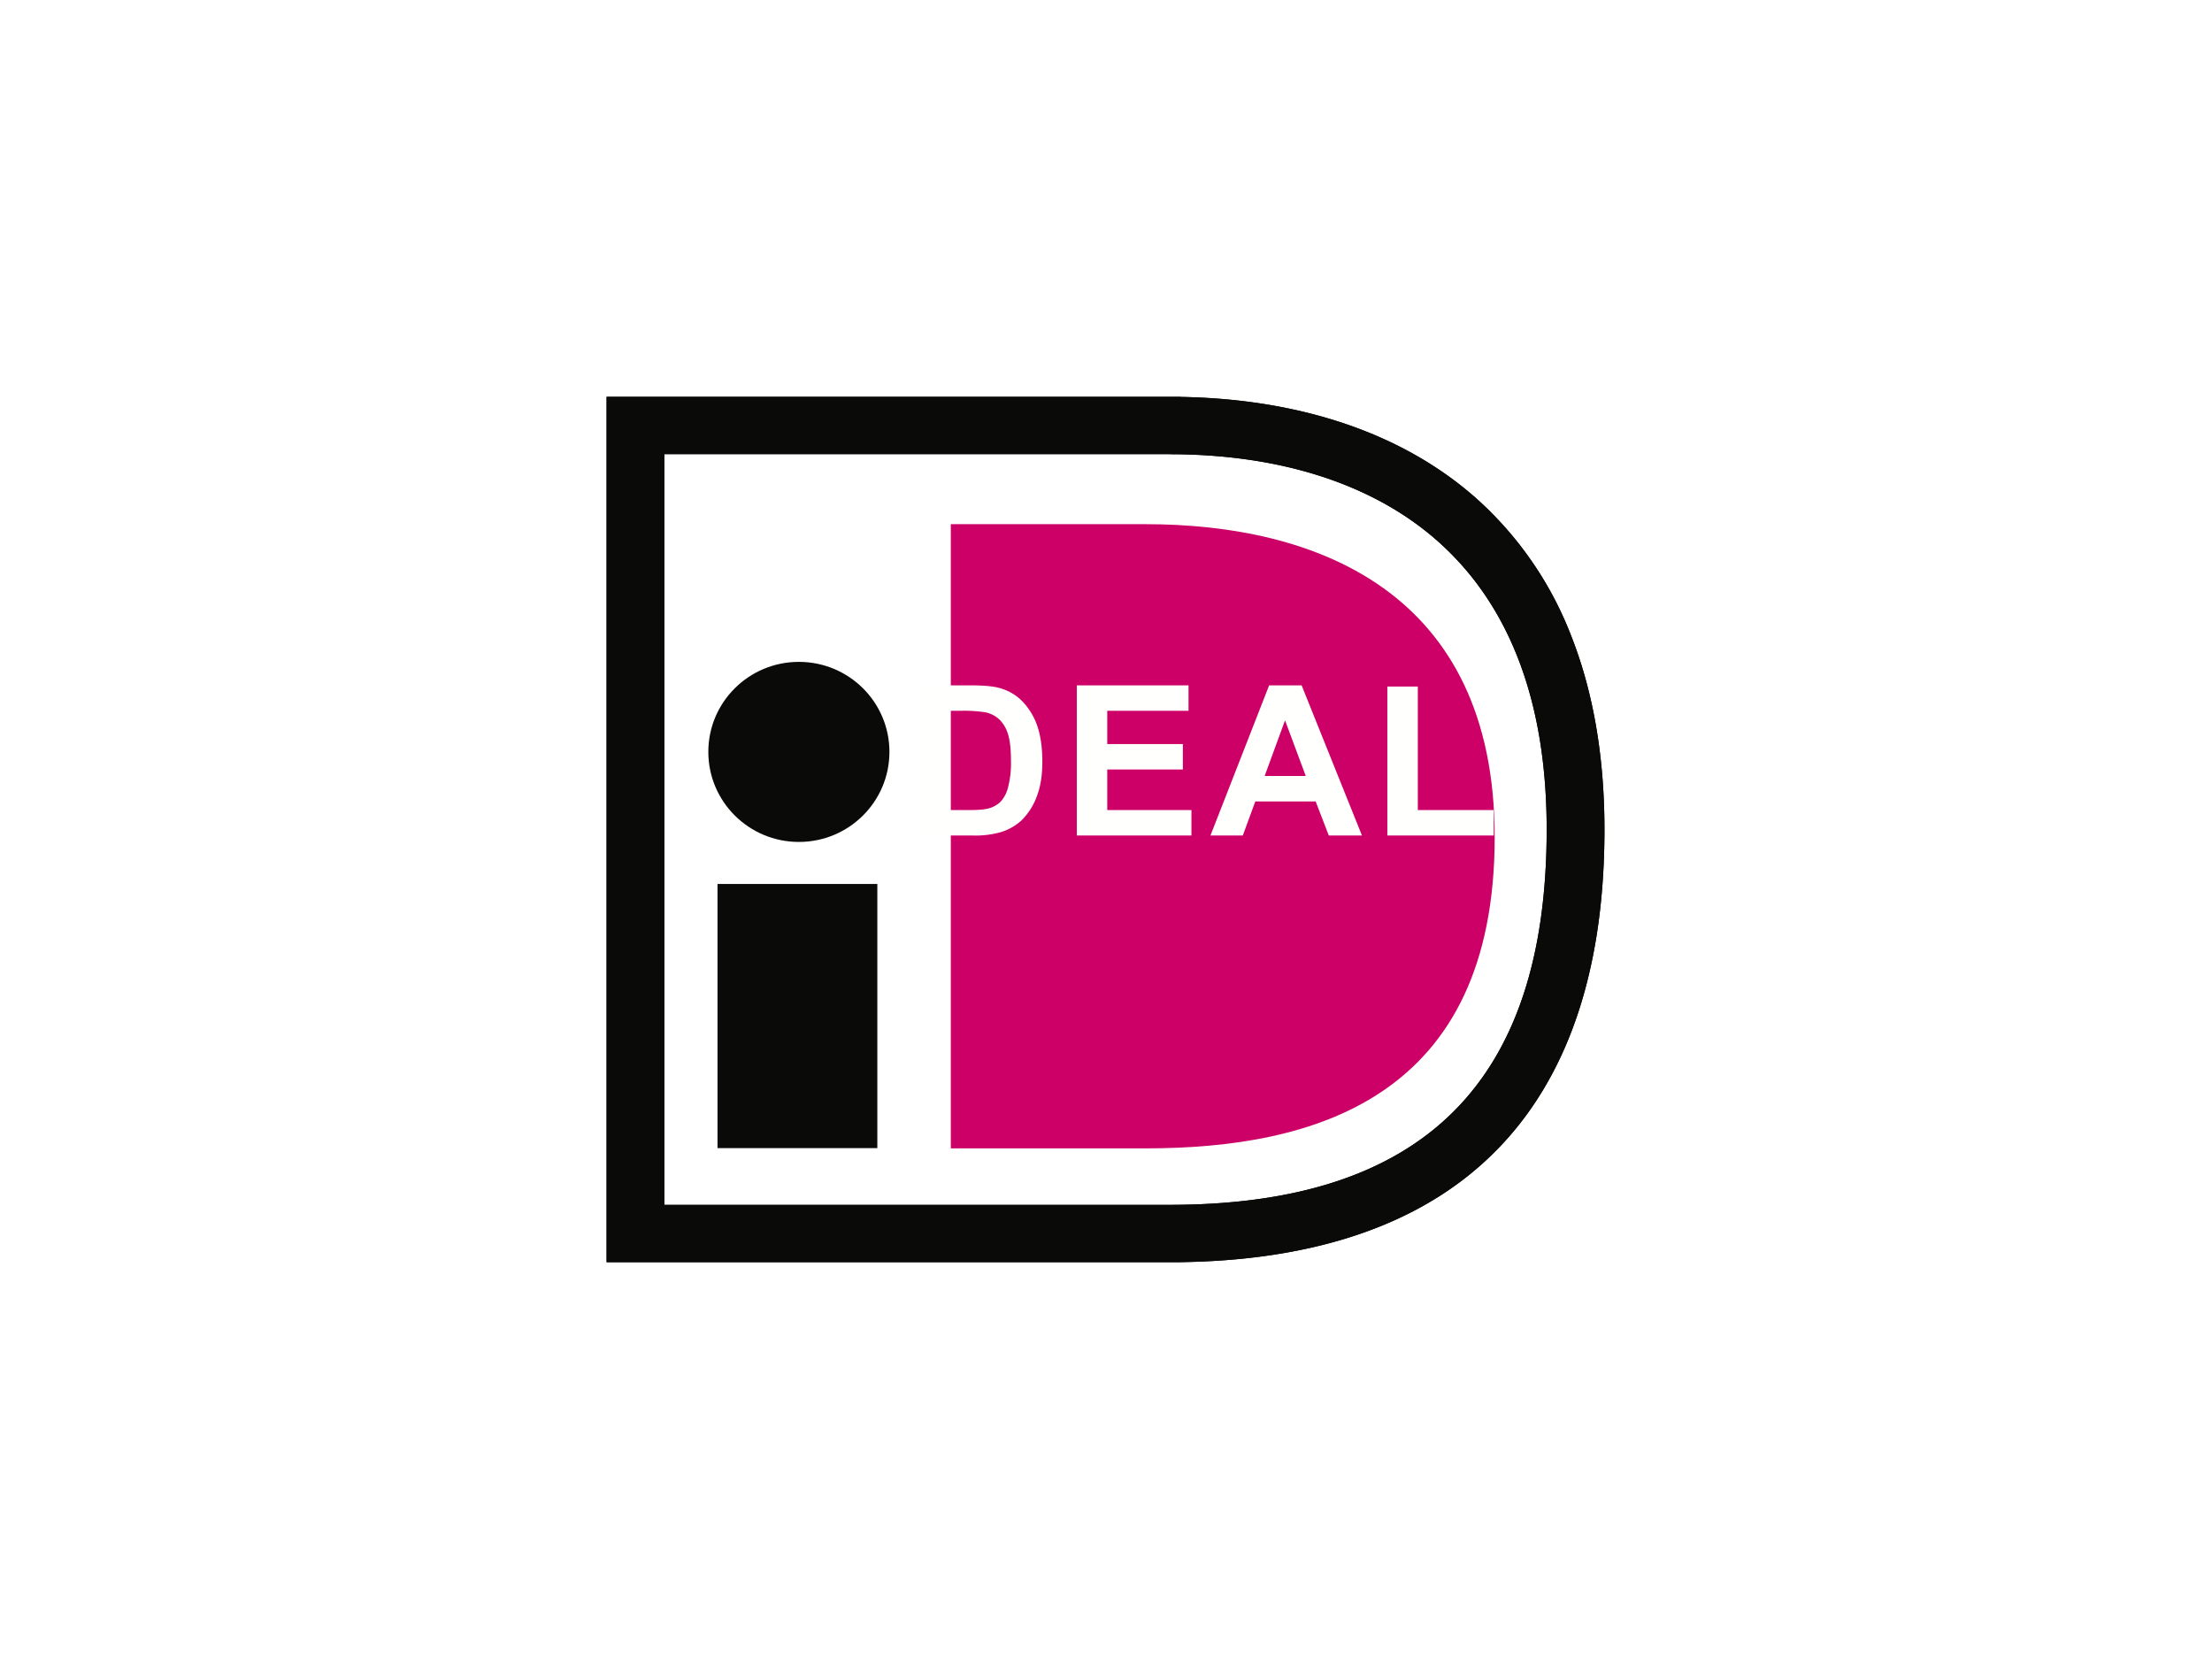
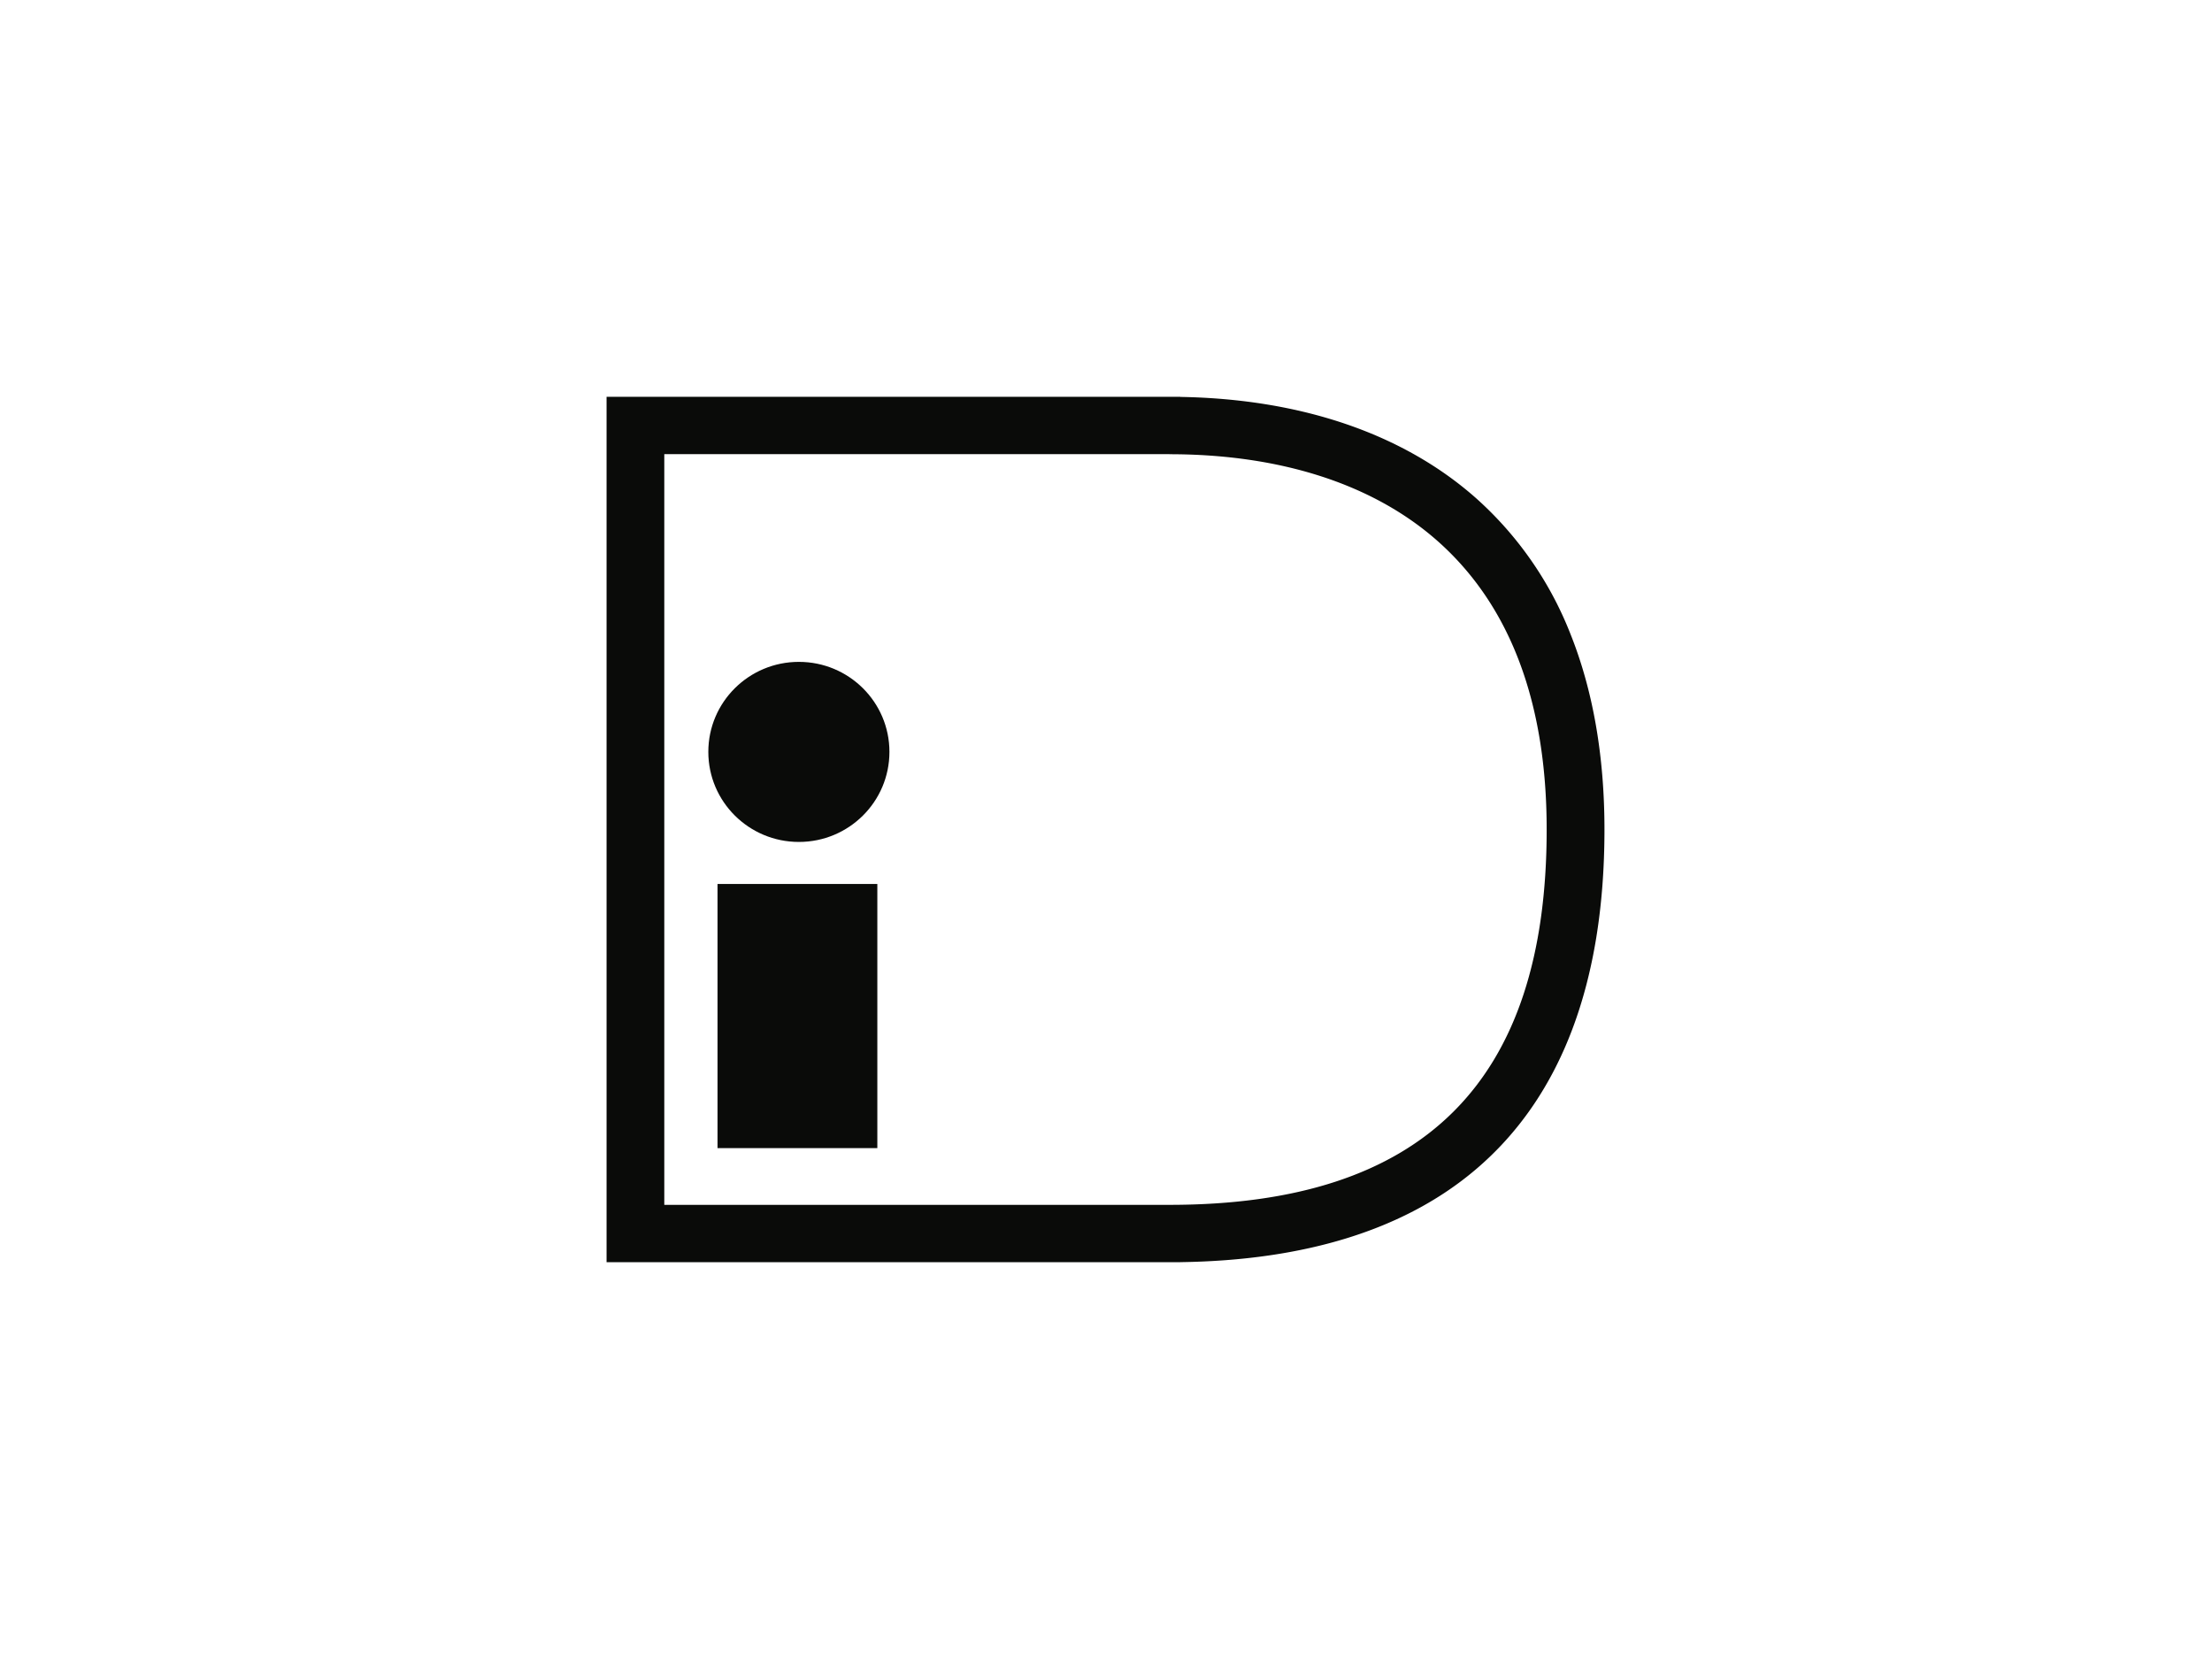
<svg xmlns="http://www.w3.org/2000/svg" xmlns:ns1="https://boxy-svg.com" width="32" height="24" fill="none">
  <path ns1:origin="0 0" fill="#fff" d="M0 0h32v24H0z" />
  <path fill-rule="evenodd" clip-rule="evenodd" d="M8.774 5.74v12.52h8.3c1.814-.026 3.25-.474 4.27-1.337 1.239-1.049 1.867-2.705 1.867-4.923 0-1.06-.165-2.01-.491-2.826a5.15 5.15 0 00-1.37-1.97c-1.052-.93-2.528-1.433-4.275-1.462l-8.3-.002z" fill="#fff" />
  <path fill-rule="evenodd" clip-rule="evenodd" d="M10.379 16.609h2.313v-3.821H10.38v3.82zm2.488-5.732c0 .72-.586 1.303-1.31 1.303-.723 0-1.31-.583-1.31-1.303s.587-1.302 1.31-1.302c.724 0 1.31.583 1.31 1.302z" fill="#0A0B09" />
  <path fill-rule="evenodd" clip-rule="evenodd" d="M16.917 6.571c1.61 0 2.95.434 3.878 1.254 1.048.927 1.58 2.332 1.58 4.175 0 3.653-1.785 5.43-5.458 5.43H9.61V6.57h7.307zm.158-.831h-8.3v12.52h8.3v-.001c1.813-.025 3.249-.473 4.268-1.336 1.24-1.049 1.868-2.705 1.868-4.923 0-1.06-.165-2.01-.491-2.826a5.15 5.15 0 00-1.37-1.97c-1.052-.93-2.528-1.433-4.275-1.462V5.74z" fill="#0A0B09" />
-   <path fill-rule="evenodd" clip-rule="evenodd" d="M16.917 6.571c1.61 0 2.95.434 3.878 1.254 1.048.927 1.58 2.332 1.58 4.175 0 3.653-1.785 5.43-5.458 5.43H9.61V6.57h7.307zm.158-.831h-8.3v12.52h8.3v-.001c1.813-.025 3.249-.473 4.268-1.336 1.24-1.049 1.868-2.705 1.868-4.923 0-1.06-.165-2.01-.491-2.826a5.15 5.15 0 00-1.37-1.97c-1.052-.93-2.528-1.433-4.275-1.462V5.74z" fill="#0A0B09" />
-   <path fill-rule="evenodd" clip-rule="evenodd" d="M16.69 16.613h-2.935v-9.03h2.934-.118c2.447 0 5.052.961 5.052 4.527 0 3.77-2.605 4.503-5.052 4.503h.118z" fill="#CD0067" />
-   <path fill-rule="evenodd" clip-rule="evenodd" d="M13.69 10.283v1.436h.33c.123 0 .212-.007.266-.02a.41.41 0 00.179-.091.458.458 0 00.116-.21 1.39 1.39 0 00.044-.396c0-.168-.015-.297-.044-.386a.495.495 0 00-.126-.21.422.422 0 00-.204-.102 2.025 2.025 0 00-.363-.021h-.199zm-.441-.368h.806c.181 0 .32.013.415.041a.73.73 0 01.33.2.97.97 0 01.208.352c.047.139.071.31.071.514 0 .178-.022.332-.067.462a.957.957 0 01-.234.384.776.776 0 01-.31.173 1.34 1.34 0 01-.39.046h-.83V9.915zm2.329 2.172V9.915h1.616v.368h-1.176v.481h1.094v.368h-1.094v.587h1.218v.368h-1.658zm3.312-.861l-.3-.805-.295.805h.596zm.813.861h-.48l-.19-.493h-.873l-.181.493h-.468l.849-2.172h.47l.873 2.172zm.367 0V9.932h.441v1.787h1.098v.368H20.07z" fill="#FFFFFE" />
</svg>